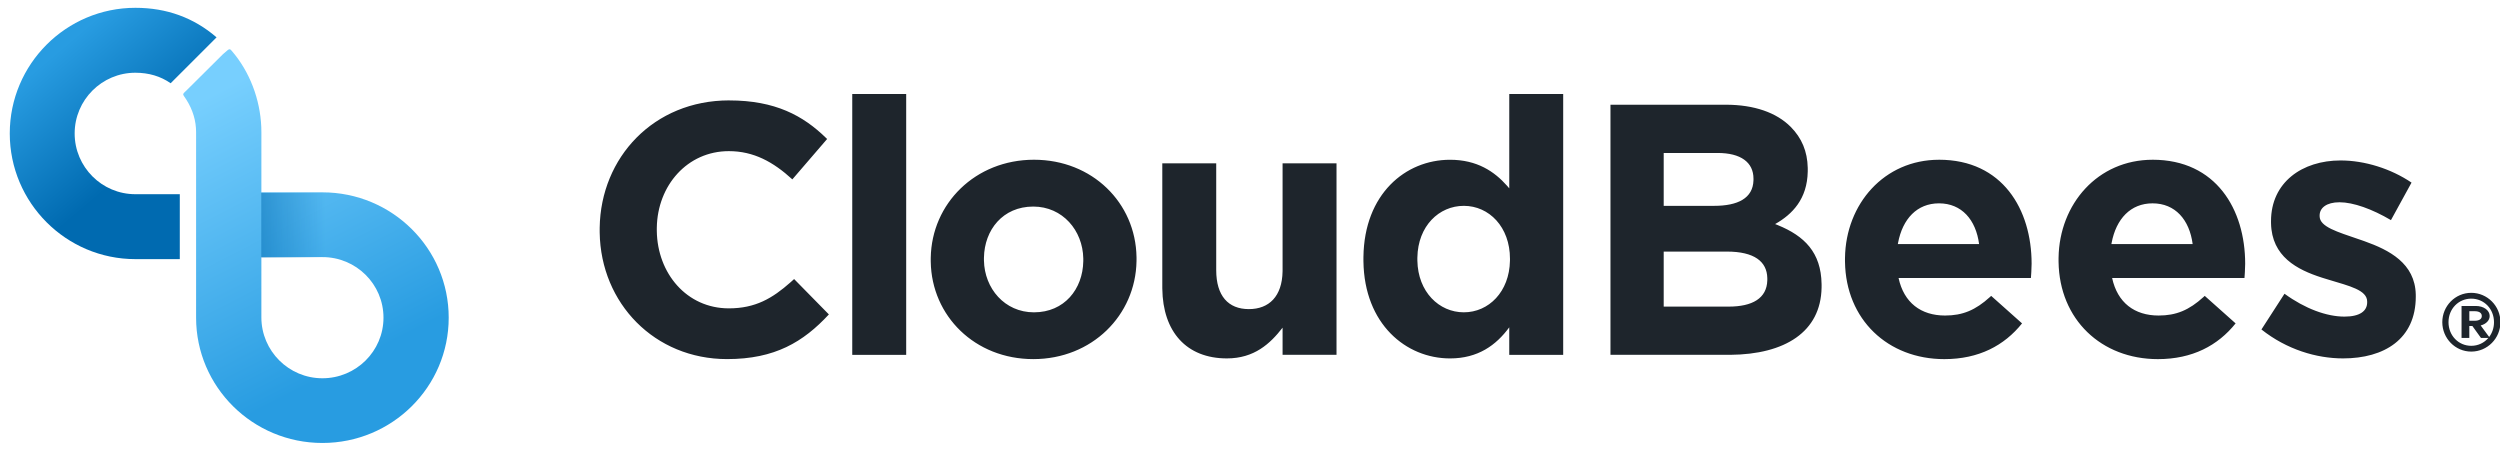
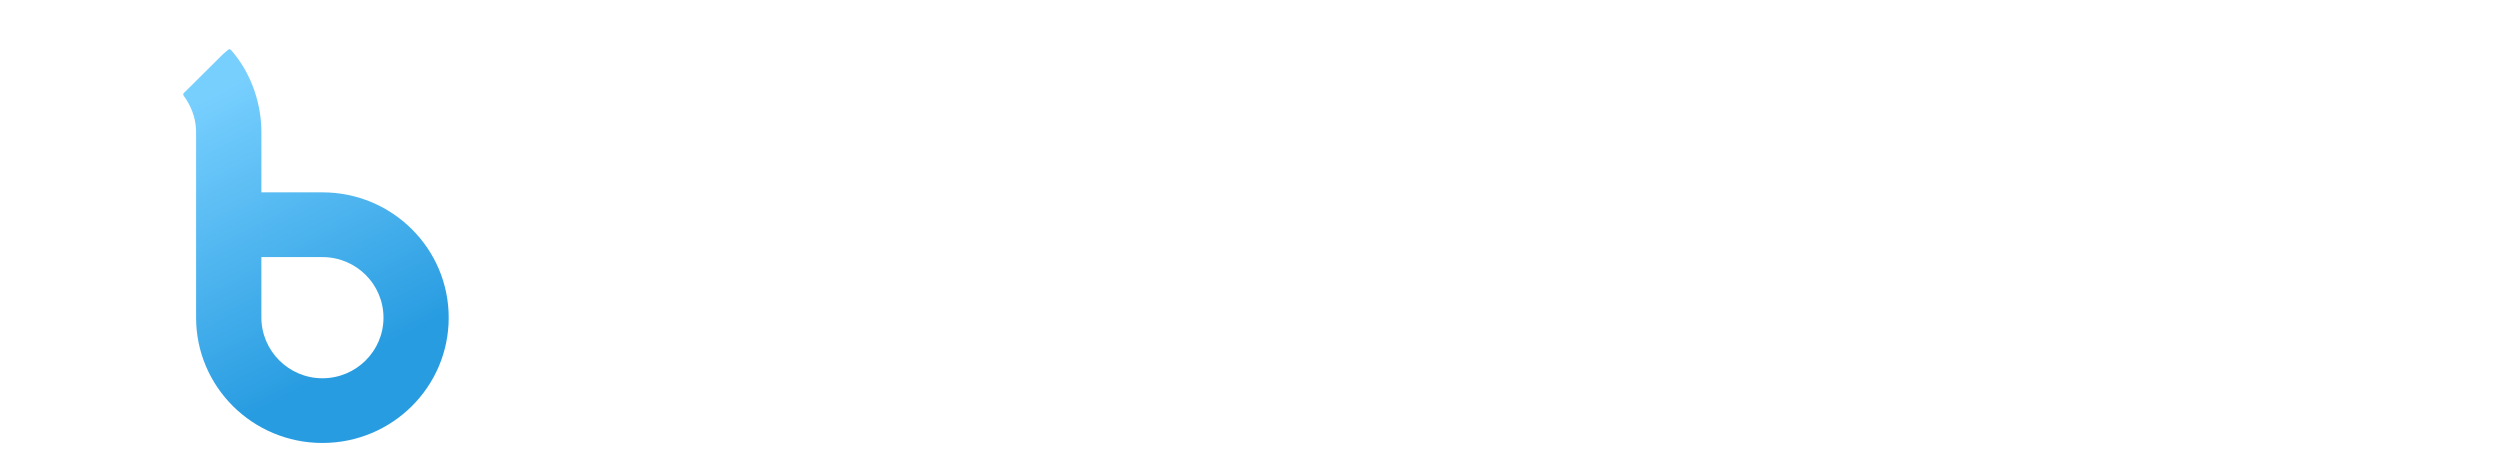
<svg xmlns="http://www.w3.org/2000/svg" height="29" viewBox="0 0 160 29" width="160">
  <linearGradient id="a" x1="31.254%" x2="58.049%" y1="4.937%" y2="81.83%">
    <stop offset="0" stop-color="#77cffe" />
    <stop offset="1" stop-color="#289ce1" />
  </linearGradient>
  <linearGradient id="b" x1="32.905%" x2="66.38%" y1="10.504%" y2="58.447%">
    <stop offset="0" stop-color="#289ce1" />
    <stop offset="1" stop-color="#006ab0" />
  </linearGradient>
  <linearGradient id="c" x1="0%" x2="100%" y1="50%" y2="50%">
    <stop offset="0" stop-color="#006ab0" stop-opacity=".5" />
    <stop offset="1" stop-color="#006ab0" stop-opacity="0" />
  </linearGradient>
  <g fill="none" fill-rule="evenodd" transform="translate(.625 .5)">
    <path d="m16.104 11.81v4.144h3.91c2.156 0 3.904 1.735 3.904 3.877 0 2.142-1.752 3.878-3.909 3.878s-3.906-1.754-3.906-3.896l.001-11.855c0-1.776-.601-3.567-1.682-4.942-.409-.481-.273-.471-.759-.064-.012.01-.023.02-.034.031l-2.25 2.236c-.378.375-.34.241-.076.66.415.66.622 1.353.622 2.079v11.873c0 4.432 3.624 8.019 8.085 8.019 4.461 0 8.082-3.587 8.082-8.019s-3.621-8.021-8.082-8.021c-2.974 0-4.276 0-3.905 0z" fill="url(#a)" />
-     <path d="m8.039 4.155c.861 0 1.613.224 2.257.673l2.939-2.938c-1.462-1.26-3.194-1.89-5.196-1.89-4.433 0-8.039 3.608-8.039 8.042 0 4.434 3.606 8.042 8.039 8.042h2.843v-4.155h-2.843c-2.143 0-3.886-1.744-3.886-3.887 0-2.144 1.743-3.887 3.886-3.887z" fill="url(#b)" />
-     <path d="m16.097 11.84h4.114v.964 3.183h-4.114z" fill="url(#c)" />
-     <path d="m157.535 18.241c1.033 0 1.868.845 1.868 1.878s-.835 1.883-1.868 1.883c-1.028 0-1.853-.85-1.853-1.883s.825-1.878 1.853-1.878zm0 .372c-.814 0-1.456.652-1.456 1.507s.641 1.512 1.456 1.512c.44 0 .83-.192 1.095-.503l-.473-.001-.55-.764h-.196v.764h-.497v-2.046h.91c.51 0 .89.28.89.641 0 .285-.236.519-.576.606l.543.737c.195-.256.31-.583.31-.946 0-.855-.641-1.507-1.456-1.507zm.217.804h-.34v.611h.34c.294 0 .458-.112.458-.3 0-.199-.164-.311-.458-.311zm-20.613-9.694c4.065 0 5.927 3.179 5.927 6.655 0 .157-.007.329-.018.507l-.008.135-.019.273h-8.47c.341 1.578 1.431 2.401 2.975 2.401 1.126 0 1.951-.346 2.873-1.185l.079-.073 1.976 1.761c-1.135 1.418-2.77 2.287-4.973 2.287-3.62 0-6.304-2.533-6.358-6.222l-.001-.112.001-.151c.049-3.451 2.51-6.275 6.017-6.275zm-13.668 0c4.065 0 5.927 3.179 5.927 6.655 0 .157-.007.329-.018.507l-.008.135-.019.273h-8.47c.341 1.578 1.431 2.401 2.975 2.401 1.126 0 1.951-.346 2.873-1.185l.079-.073 1.976 1.761c-1.135 1.418-2.77 2.287-4.973 2.287-3.62 0-6.304-2.533-6.358-6.222l-.001-.112.001-.151c.049-3.451 2.51-6.275 6.017-6.275zm-57.921 0c3.732 0 6.507 2.757 6.562 6.229l.001.105-.001.151c-.056 3.473-2.853 6.275-6.607 6.275-3.732 0-6.507-2.757-6.562-6.229l-.001-.105.001-.151c.056-3.473 2.853-6.275 6.607-6.275zm-19.507-3.796c2.951 0 4.735.975 6.198 2.401l.069.068-2.225 2.584c-1.226-1.121-2.475-1.807-4.065-1.807-2.653 0-4.571 2.196-4.609 4.902l-.001.083.001.128c.037 2.707 1.912 4.949 4.609 4.949 1.703 0 2.788-.643 3.946-1.666l.077-.069.155-.141 2.225 2.264c-1.635 1.761-3.452 2.859-6.517 2.859-4.631 0-8.083-3.564-8.151-8.095l-.001-.138.001-.182c.067-4.489 3.454-8.142 8.288-8.142zm103.128 3.842c1.544 0 3.225.526 4.542 1.418l-1.317 2.401c-1.204-.709-2.407-1.143-3.293-1.143-.84 0-1.272.366-1.272.846v.046c0 .686 1.158 1.006 2.475 1.464l.198.067.202.071c1.575.562 3.232 1.406 3.278 3.411l.001.132c0 2.721-2.021 3.956-4.655 3.956-1.703 0-3.611-.572-5.223-1.852l1.476-2.287c1.317.96 2.702 1.464 3.838 1.464.999 0 1.453-.366 1.453-.915v-.046c0-.741-1.138-.997-2.446-1.395l-.328-.1-.133-.042c-1.574-.506-3.203-1.341-3.246-3.475l-.001-.133c0-2.493 1.998-3.888 4.451-3.888zm-49.752-4.253v16.694h-3.452v-1.761c-.84 1.143-1.998 1.99-3.792 1.99-2.81 0-5.487-2.196-5.54-6.212l-.001-.122.001-.168c.052-4.016 2.685-6.212 5.54-6.212 1.733 0 2.841.751 3.648 1.661l.049.056.096.113v-6.037zm-22.206 4.436v6.838c0 1.646.772 2.493 2.089 2.493 1.295 0 2.129-.818 2.157-2.411l.001-.082v-6.838h3.452v12.257h-3.452v-1.738c-.795 1.029-1.817 1.967-3.565 1.967-2.583 0-4.1-1.701-4.132-4.46l-.001-.09v-7.935zm32.612-3.75c1.817 0 3.247.503 4.156 1.418.704.709 1.067 1.568 1.089 2.619l.001.102-.001.142c-.033 1.746-.973 2.728-2.088 3.357l.165.065c1.715.698 2.776 1.75 2.809 3.771l.001.097-.001.133c-.046 2.84-2.35 4.274-5.843 4.303l-7.668 0v-16.008zm-52.454-.686v16.694h-3.452v-16.694zm35.69 7.158c-1.591 0-2.938 1.291-2.974 3.301l-.001.083.001.128c.036 1.989 1.384 3.302 2.974 3.302s2.916-1.313 2.951-3.302l.001-.082v-.046c0-2.035-1.34-3.384-2.952-3.384zm-27.557.046c-1.949 0-3.125 1.492-3.156 3.267l-.001.072.001.117c.033 1.777 1.319 3.313 3.201 3.313 1.949 0 3.125-1.492 3.156-3.267l.001-.072-.001-.117c-.033-1.777-1.319-3.313-3.201-3.313zm44.39 2.881h-4.042v3.522h4.156c1.518 0 2.443-.53 2.474-1.677l.001-.061-.001-.099c-.026-1.043-.824-1.685-2.588-1.685zm27.245-3.087c-1.406 0-2.33.994-2.62 2.527l-.014.08h5.2c-.204-1.555-1.113-2.607-2.566-2.607zm-13.668 0c-1.406 0-2.33.994-2.62 2.527l-.014.08h5.2c-.204-1.555-1.113-2.607-2.566-2.607zm-14.167-3.224h-3.452v3.384h3.225c1.518 0 2.487-.486 2.52-1.632l.001-.06v-.046c0-1.052-.818-1.646-2.294-1.646z" fill="#1e252c" fill-rule="nonzero" />
  </g>
</svg>